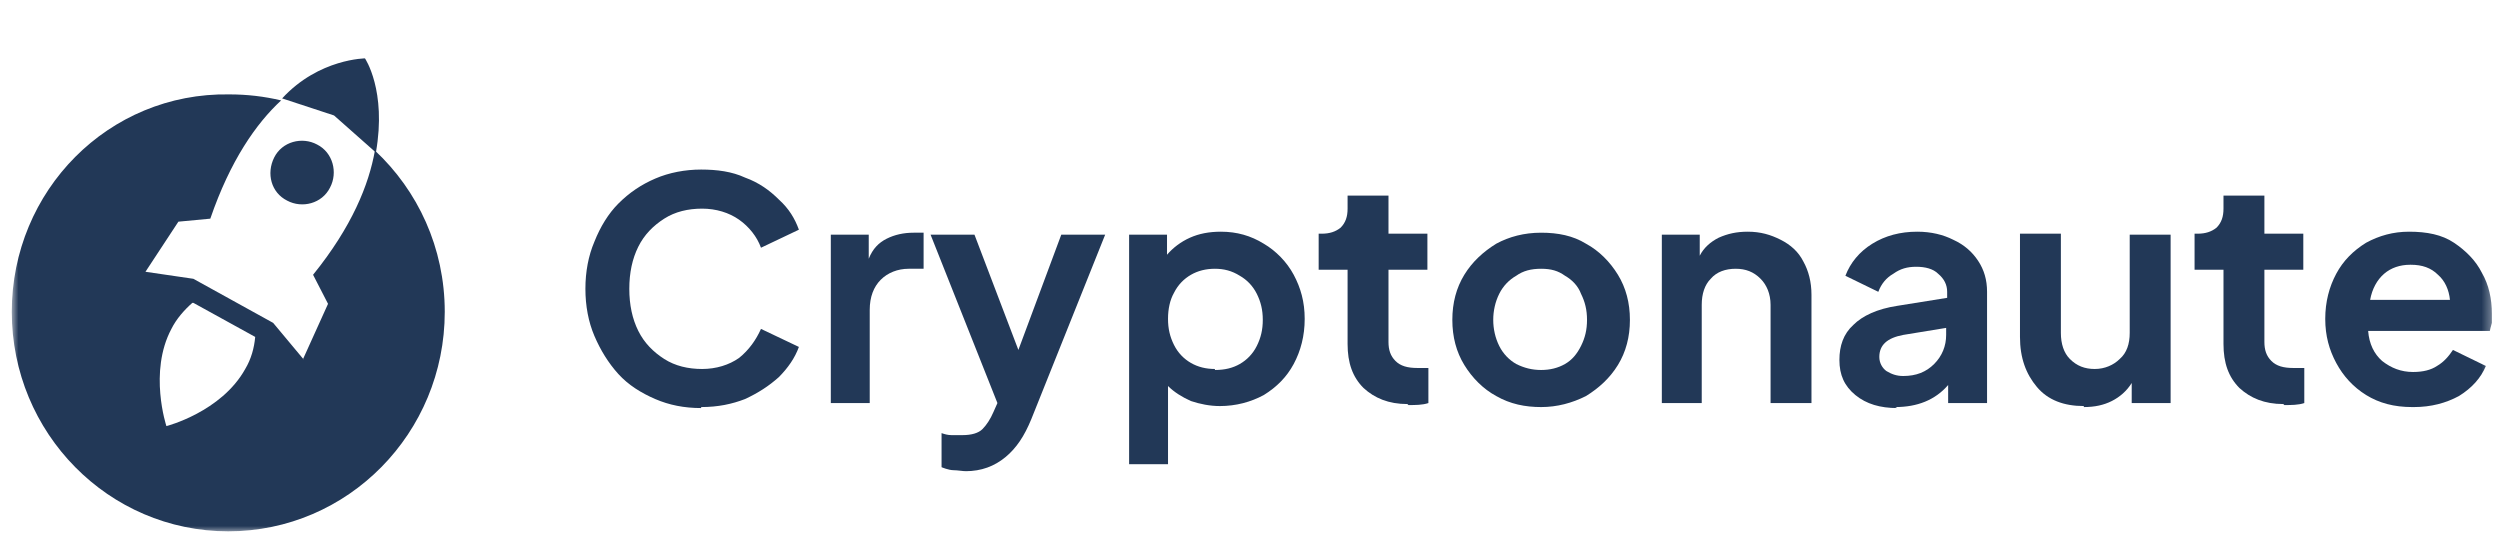
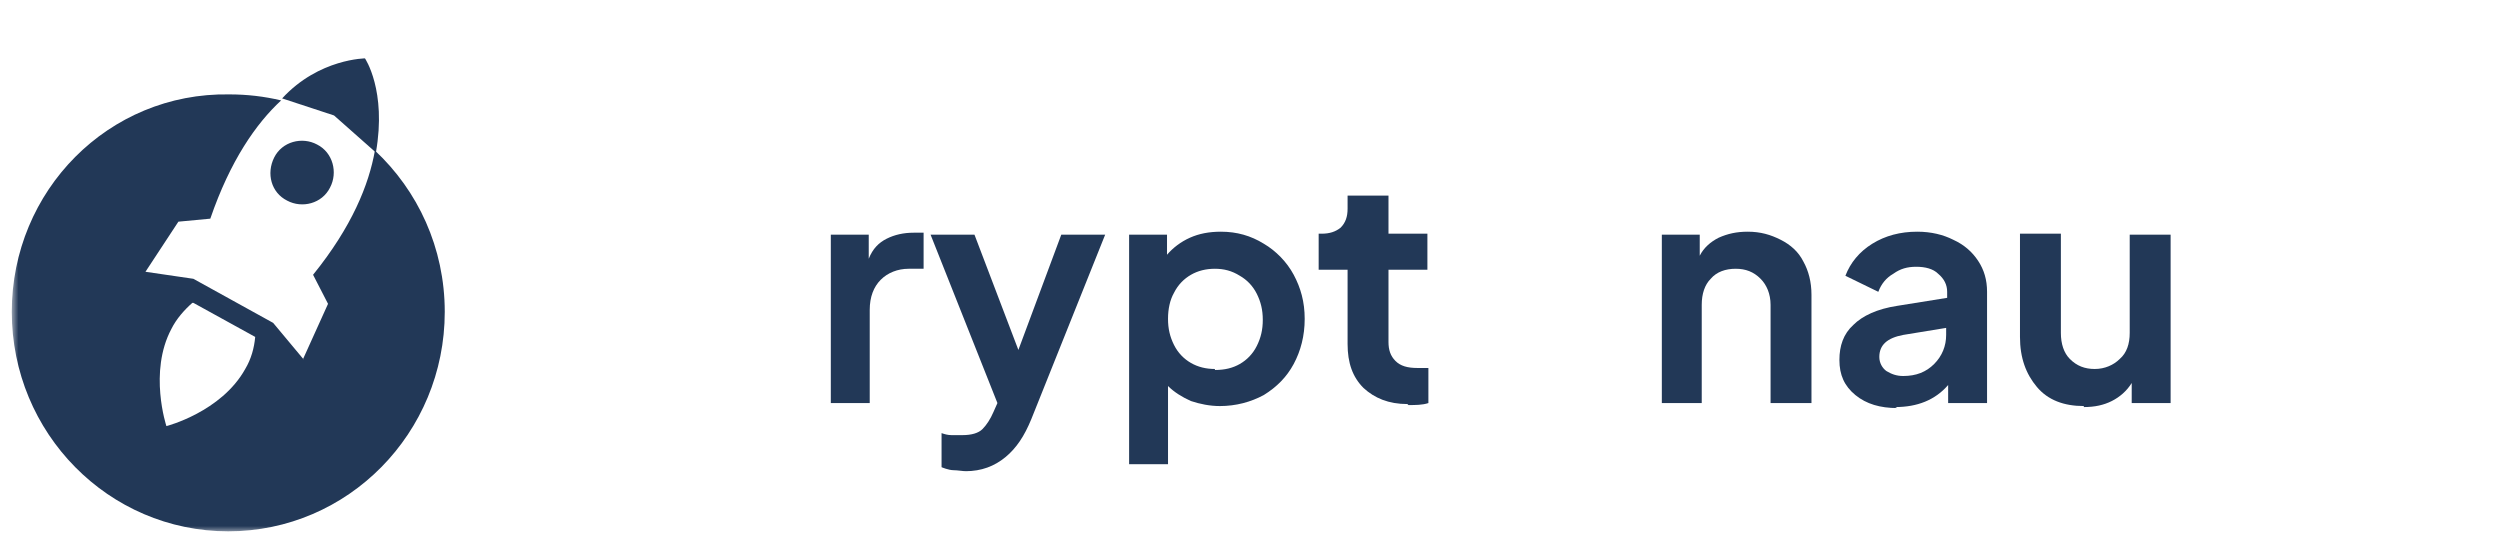
<svg xmlns="http://www.w3.org/2000/svg" width="202" height="44" viewBox="0 0 202 44" fill="none">
  <mask id="mask0_1038_3822" style="mask-type:luminance" maskUnits="userSpaceOnUse" x="0" y="0" width="202" height="44">
    <path d="M201.583 0.988H0.952V43.012H201.583V0.988Z" fill="white" />
  </mask>
  <g mask="url(#mask0_1038_3822)">
-     <path d="M56.652 32.891C58.022 32.891 59.151 32.648 60.198 32.243C61.246 31.757 62.133 31.19 62.939 30.461C63.664 29.733 64.229 28.923 64.551 28.032L61.488 26.575C61.085 27.465 60.521 28.275 59.715 28.923C58.909 29.49 57.861 29.814 56.732 29.814C55.604 29.814 54.556 29.571 53.669 29.004C52.783 28.437 52.057 27.708 51.574 26.737C51.09 25.765 50.848 24.631 50.848 23.336C50.848 22.04 51.09 20.907 51.574 19.935C52.057 18.963 52.783 18.235 53.669 17.668C54.556 17.101 55.604 16.858 56.732 16.858C57.861 16.858 58.909 17.182 59.715 17.749C60.521 18.316 61.166 19.125 61.488 20.016L64.551 18.559C64.229 17.668 63.745 16.858 62.939 16.13C62.214 15.401 61.327 14.753 60.198 14.348C59.151 13.862 57.941 13.7 56.652 13.7C55.362 13.7 54.072 13.943 52.944 14.429C51.815 14.915 50.848 15.563 49.961 16.453C49.155 17.263 48.51 18.316 48.027 19.53C47.543 20.664 47.301 21.959 47.301 23.336C47.301 24.712 47.543 26.008 48.027 27.142C48.51 28.275 49.155 29.328 49.961 30.218C50.767 31.109 51.815 31.757 52.944 32.243C54.072 32.729 55.281 32.971 56.652 32.971V32.891Z" fill="#223857" />
    <path d="M66.969 32.567H70.274V25.036C70.274 23.984 70.597 23.174 71.161 22.607C71.725 22.04 72.531 21.716 73.418 21.716H74.627V18.802H73.821C73.015 18.802 72.289 18.963 71.644 19.287C71 19.611 70.516 20.097 70.194 20.907V18.963H67.13V32.567H66.969Z" fill="#223857" />
    <path d="M78.012 38.073C79.302 38.073 80.35 37.668 81.237 36.939C82.123 36.21 82.768 35.239 83.332 33.862L89.297 18.963H85.751L82.285 28.275L78.738 18.963H75.191L80.592 32.567L80.269 33.295C80.028 33.862 79.705 34.348 79.383 34.672C79.06 34.996 78.496 35.158 77.771 35.158C77.529 35.158 77.206 35.158 76.884 35.158C76.561 35.158 76.32 35.077 76.078 34.996V37.749C76.078 37.749 76.642 37.992 77.045 37.992C77.368 37.992 77.771 38.073 78.093 38.073H78.012Z" fill="#223857" />
    <path d="M91.071 37.506H94.376V31.19C94.859 31.676 95.504 32.081 96.23 32.405C96.955 32.648 97.761 32.81 98.567 32.81C99.857 32.81 101.066 32.486 102.114 31.919C103.162 31.271 103.968 30.461 104.532 29.409C105.096 28.356 105.419 27.142 105.419 25.765C105.419 24.389 105.096 23.255 104.532 22.202C103.968 21.15 103.081 20.259 102.114 19.692C101.066 19.044 99.938 18.721 98.648 18.721C97.681 18.721 96.874 18.883 96.149 19.206C95.424 19.53 94.779 20.016 94.295 20.583V18.963H91.232V37.506H91.071ZM98.164 29.814C97.439 29.814 96.794 29.652 96.23 29.328C95.665 29.004 95.182 28.518 94.859 27.87C94.537 27.223 94.376 26.575 94.376 25.765C94.376 24.955 94.537 24.227 94.859 23.66C95.182 23.012 95.665 22.526 96.23 22.202C96.794 21.878 97.439 21.716 98.164 21.716C98.89 21.716 99.535 21.878 100.179 22.283C100.744 22.607 101.227 23.093 101.55 23.741C101.872 24.389 102.033 25.036 102.033 25.846C102.033 26.656 101.872 27.303 101.55 27.951C101.227 28.599 100.744 29.085 100.179 29.409C99.615 29.733 98.97 29.895 98.164 29.895V29.814Z" fill="#223857" />
    <path d="M113.802 32.729C114.366 32.729 114.931 32.729 115.414 32.567V29.733C115.414 29.733 114.77 29.733 114.528 29.733C113.722 29.733 113.157 29.571 112.754 29.166C112.351 28.761 112.19 28.275 112.19 27.628V21.797H115.334V18.883H112.19V15.806H108.885V16.858C108.885 17.506 108.724 17.992 108.321 18.397C107.918 18.721 107.434 18.883 106.789 18.883H106.548V21.797H108.885V27.789C108.885 29.328 109.288 30.462 110.175 31.352C111.062 32.162 112.19 32.648 113.722 32.648L113.802 32.729Z" fill="#223857" />
-     <path d="M124.523 32.891C125.812 32.891 127.021 32.567 128.15 32C129.198 31.352 130.085 30.542 130.729 29.49C131.374 28.437 131.697 27.223 131.697 25.846C131.697 24.47 131.374 23.255 130.729 22.202C130.085 21.15 129.198 20.259 128.15 19.692C127.102 19.044 125.893 18.802 124.523 18.802C123.152 18.802 121.943 19.125 120.895 19.692C119.847 20.34 118.961 21.15 118.316 22.202C117.671 23.255 117.349 24.47 117.349 25.846C117.349 27.223 117.671 28.437 118.316 29.49C118.961 30.542 119.847 31.433 120.895 32C122.024 32.648 123.233 32.891 124.523 32.891ZM124.523 29.895C123.797 29.895 123.152 29.733 122.507 29.409C121.943 29.085 121.46 28.599 121.137 27.951C120.815 27.303 120.654 26.575 120.654 25.846C120.654 25.117 120.815 24.389 121.137 23.741C121.46 23.093 121.943 22.607 122.507 22.283C123.072 21.878 123.717 21.716 124.523 21.716C125.329 21.716 125.893 21.878 126.457 22.283C127.021 22.607 127.505 23.093 127.747 23.741C128.069 24.389 128.231 25.036 128.231 25.846C128.231 26.656 128.069 27.303 127.747 27.951C127.425 28.599 127.021 29.085 126.457 29.409C125.893 29.733 125.248 29.895 124.523 29.895Z" fill="#223857" />
    <path d="M134.196 32.567H137.5V24.631C137.5 23.741 137.742 23.012 138.226 22.526C138.71 21.959 139.435 21.716 140.241 21.716C141.047 21.716 141.692 21.959 142.256 22.526C142.74 23.012 143.062 23.741 143.062 24.631V32.567H146.367V23.822C146.367 22.769 146.125 21.878 145.722 21.15C145.319 20.34 144.674 19.773 143.868 19.368C143.062 18.963 142.256 18.721 141.208 18.721C140.322 18.721 139.596 18.883 138.871 19.206C138.226 19.53 137.662 20.016 137.339 20.664V18.963H134.276V32.567H134.196Z" fill="#223857" />
    <path d="M153.138 32.891C154.912 32.891 156.363 32.324 157.41 31.109V32.567H160.554V23.579C160.554 22.607 160.312 21.797 159.829 21.069C159.345 20.34 158.7 19.773 157.813 19.368C157.007 18.963 156.04 18.721 154.912 18.721C153.541 18.721 152.332 19.044 151.284 19.692C150.236 20.34 149.511 21.231 149.108 22.283L151.768 23.579C152.01 22.931 152.413 22.445 152.977 22.121C153.541 21.716 154.106 21.555 154.831 21.555C155.556 21.555 156.201 21.716 156.604 22.121C157.088 22.526 157.33 23.012 157.33 23.579V24.065L153.299 24.712C151.687 24.955 150.478 25.522 149.753 26.251C148.947 26.98 148.624 27.951 148.624 29.085C148.624 30.299 149.027 31.19 149.914 31.919C150.801 32.648 151.929 32.971 153.299 32.971L153.138 32.891ZM151.849 28.842C151.849 27.87 152.493 27.303 153.783 27.061L157.249 26.494V27.061C157.249 27.951 156.927 28.761 156.282 29.409C155.637 30.057 154.831 30.381 153.783 30.381C153.219 30.381 152.816 30.218 152.413 29.976C152.09 29.733 151.849 29.328 151.849 28.842Z" fill="#223857" />
    <path d="M168.373 32.891C169.26 32.891 169.985 32.728 170.63 32.405C171.275 32.081 171.839 31.595 172.242 30.947V32.567H175.386V18.963H172.081V26.899C172.081 27.789 171.839 28.518 171.275 29.004C170.791 29.49 170.066 29.814 169.26 29.814C168.454 29.814 167.809 29.571 167.245 29.004C166.761 28.518 166.519 27.789 166.519 26.899V18.882H163.214V27.223C163.214 28.923 163.698 30.218 164.585 31.271C165.471 32.324 166.761 32.809 168.373 32.809V32.891Z" fill="#223857" />
-     <path d="M184.575 32.729C185.139 32.729 185.704 32.729 186.187 32.567V29.733C186.187 29.733 185.543 29.733 185.301 29.733C184.495 29.733 183.93 29.571 183.527 29.166C183.124 28.761 182.963 28.275 182.963 27.628V21.797H186.107V18.883H182.963V15.806H179.658V16.858C179.658 17.506 179.497 17.992 179.094 18.397C178.691 18.721 178.207 18.883 177.562 18.883H177.321V21.797H179.658V27.789C179.658 29.328 180.061 30.462 180.948 31.352C181.835 32.162 182.963 32.648 184.495 32.648L184.575 32.729Z" fill="#223857" />
-     <path d="M195.054 32.891C196.424 32.891 197.634 32.567 198.681 32C199.729 31.352 200.455 30.542 200.858 29.571L198.198 28.275C197.875 28.761 197.472 29.247 196.908 29.571C196.424 29.895 195.78 30.057 194.974 30.057C194.006 30.057 193.2 29.733 192.475 29.166C191.83 28.599 191.427 27.789 191.346 26.737H201.18C201.18 26.737 201.261 26.332 201.342 26.089C201.342 25.846 201.342 25.603 201.342 25.36C201.342 24.146 201.1 23.012 200.535 22.04C200.052 21.069 199.246 20.259 198.278 19.611C197.311 18.963 196.102 18.721 194.651 18.721C193.361 18.721 192.233 19.044 191.185 19.611C190.137 20.259 189.331 21.069 188.767 22.121C188.203 23.174 187.88 24.389 187.88 25.765C187.88 27.142 188.203 28.275 188.767 29.328C189.331 30.38 190.137 31.271 191.185 31.919C192.233 32.567 193.442 32.891 194.893 32.891H195.054ZM194.812 21.393C195.699 21.393 196.424 21.636 196.989 22.202C197.553 22.688 197.875 23.417 197.956 24.227H191.507C191.669 23.336 192.072 22.607 192.636 22.121C193.2 21.636 193.926 21.393 194.732 21.393H194.812Z" fill="#223857" />
    <path fill-rule="evenodd" clip-rule="evenodd" d="M24.57 29.085L22.071 26.089L15.623 22.526L11.754 21.959L14.414 17.911L16.993 17.668C18.605 12.972 20.701 9.976 22.716 8.113C21.346 7.789 19.975 7.627 18.524 7.627C8.771 7.465 0.952 15.401 0.952 25.198C0.952 34.996 8.771 42.931 18.444 42.931C28.117 42.931 35.936 34.996 35.936 25.198C35.936 20.016 33.759 15.401 30.293 12.162C29.809 14.915 28.439 18.316 25.296 22.202L26.505 24.55L24.489 29.004L24.57 29.085ZM26.666 15.158C27.311 13.943 26.908 12.324 25.618 11.676C24.409 11.028 22.797 11.433 22.152 12.729C21.507 14.024 21.91 15.563 23.2 16.21C24.409 16.858 26.021 16.453 26.666 15.158ZM15.542 24.47C14.897 25.036 14.252 25.765 13.849 26.575C11.995 30.056 13.446 34.429 13.446 34.429C13.446 34.429 17.88 33.295 19.814 29.814C20.298 29.004 20.54 28.113 20.62 27.223L15.623 24.47H15.542Z" fill="#223857" />
    <path d="M29.487 4.713C29.487 4.713 31.26 7.304 30.373 12.324L26.988 9.328L22.796 7.951C25.779 4.713 29.567 4.713 29.567 4.713H29.487Z" fill="#223857" />
  </g>
</svg>